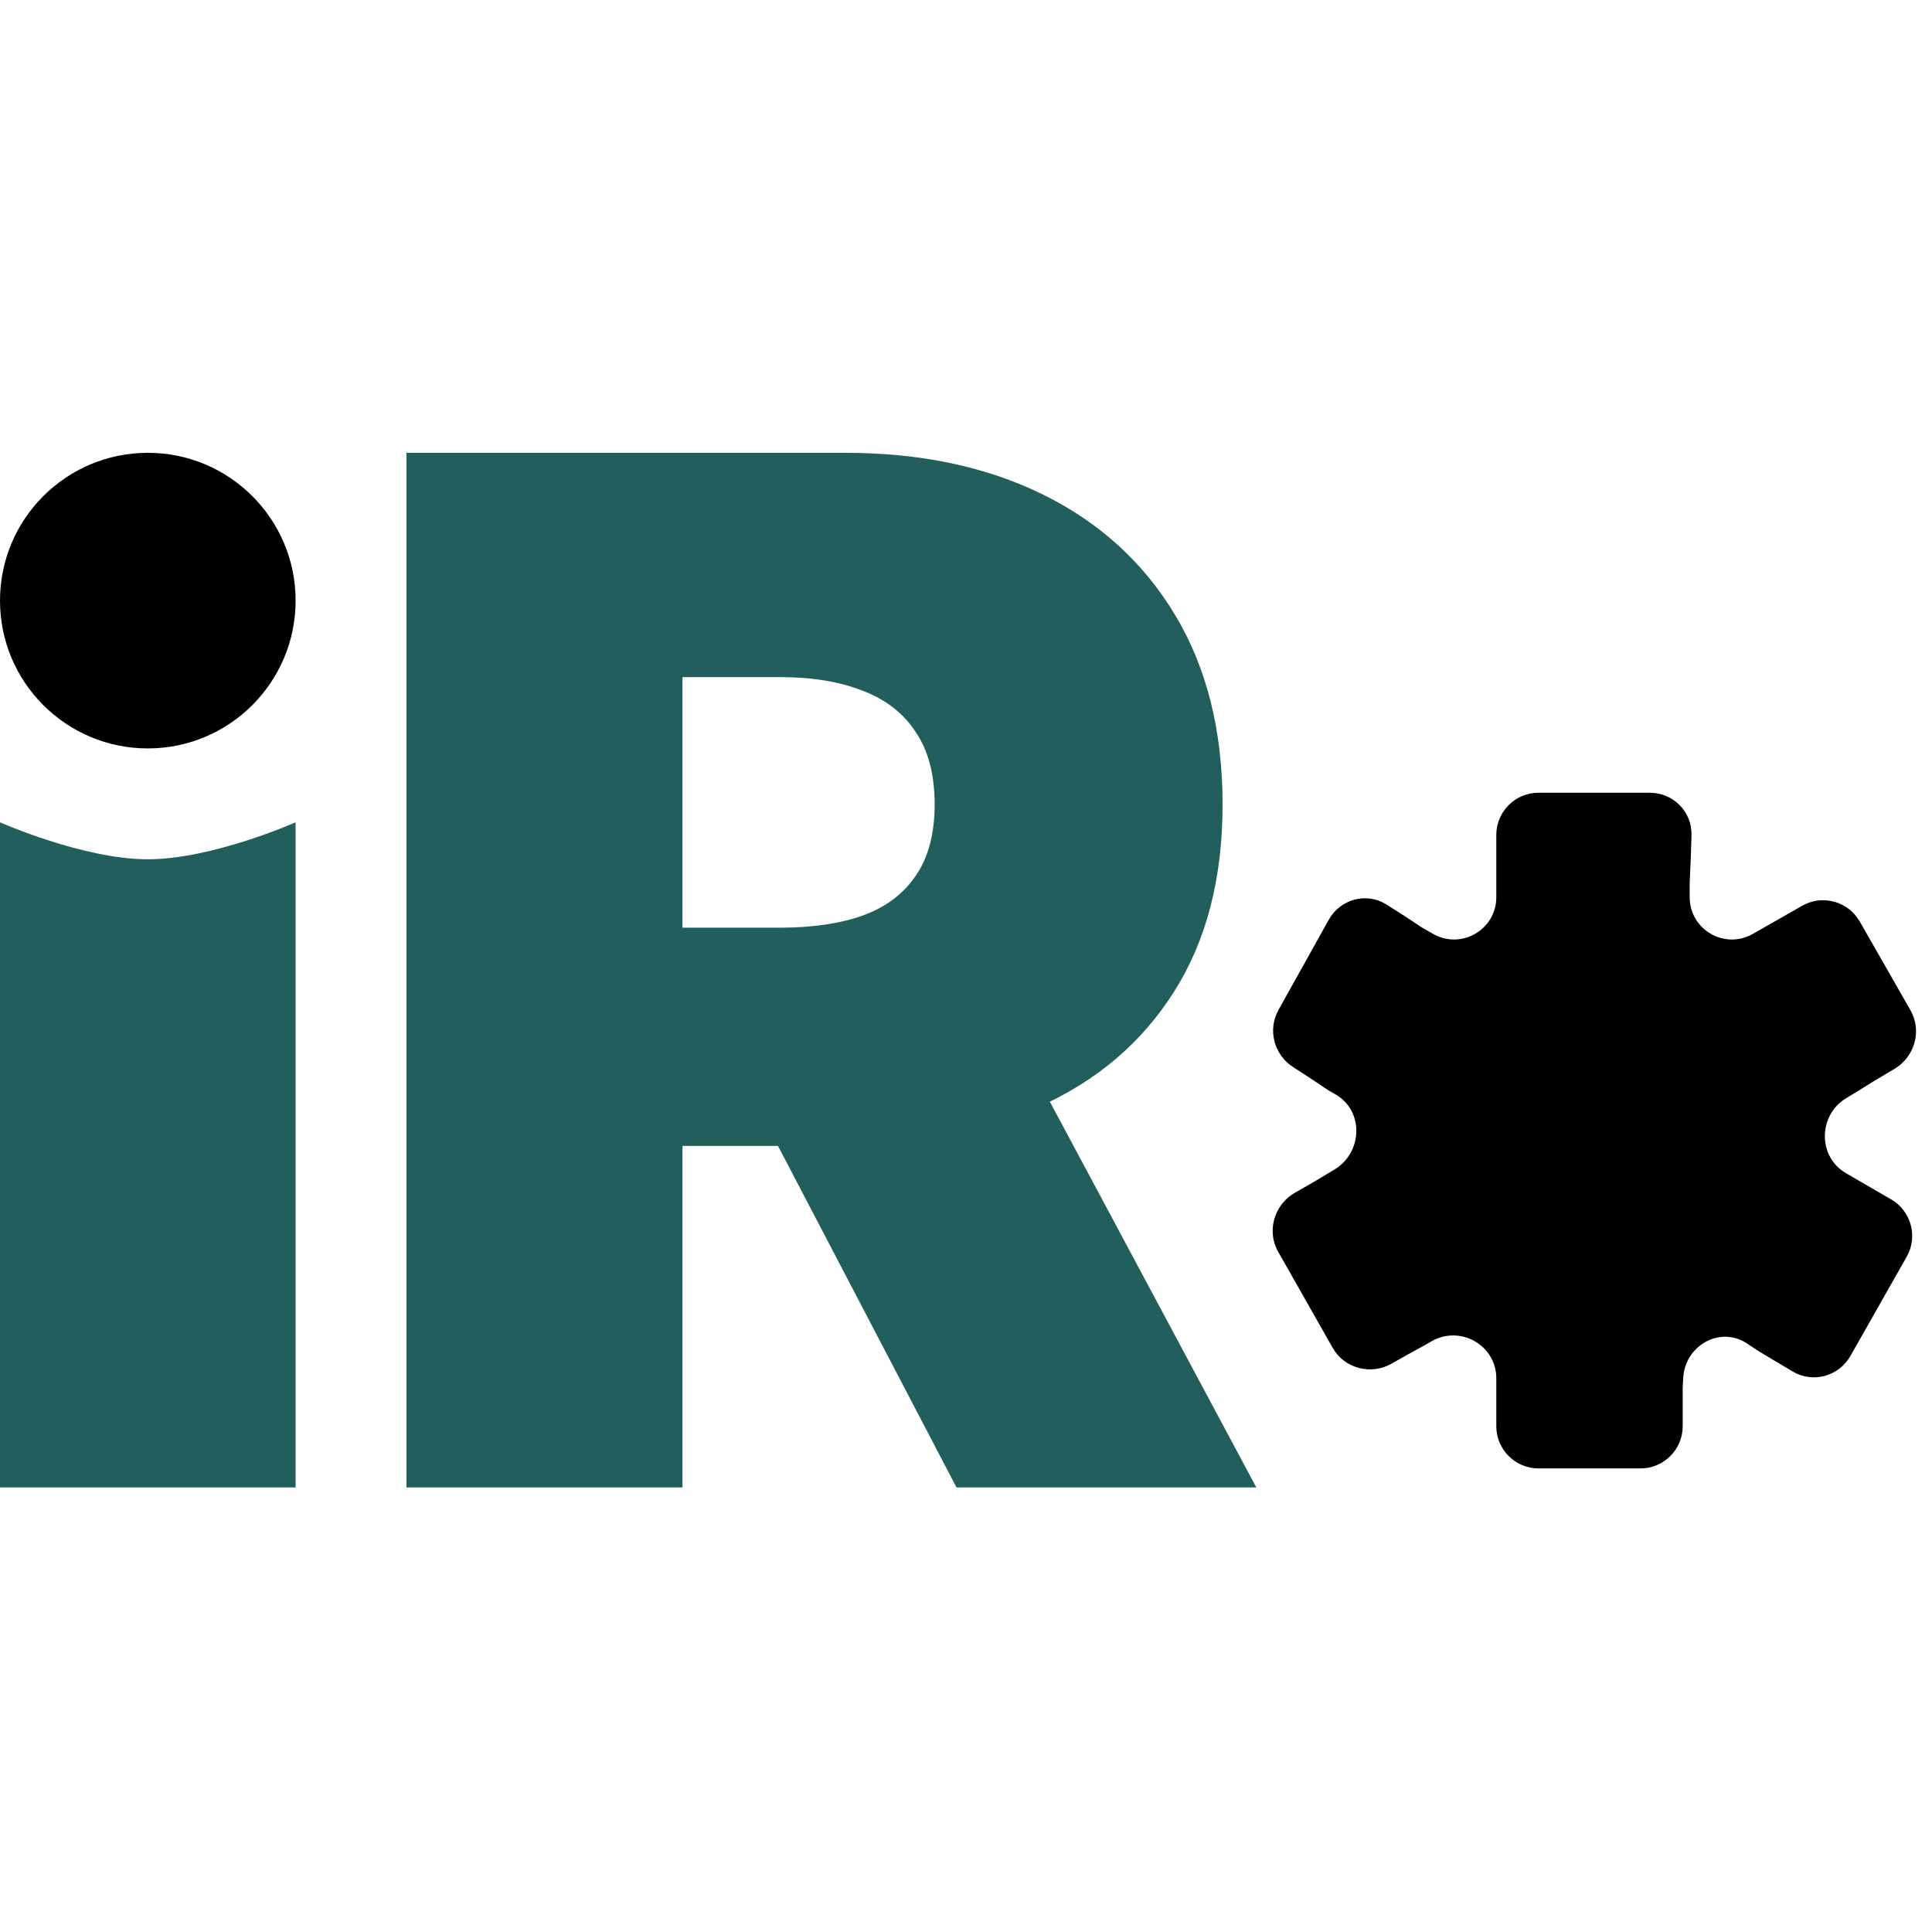
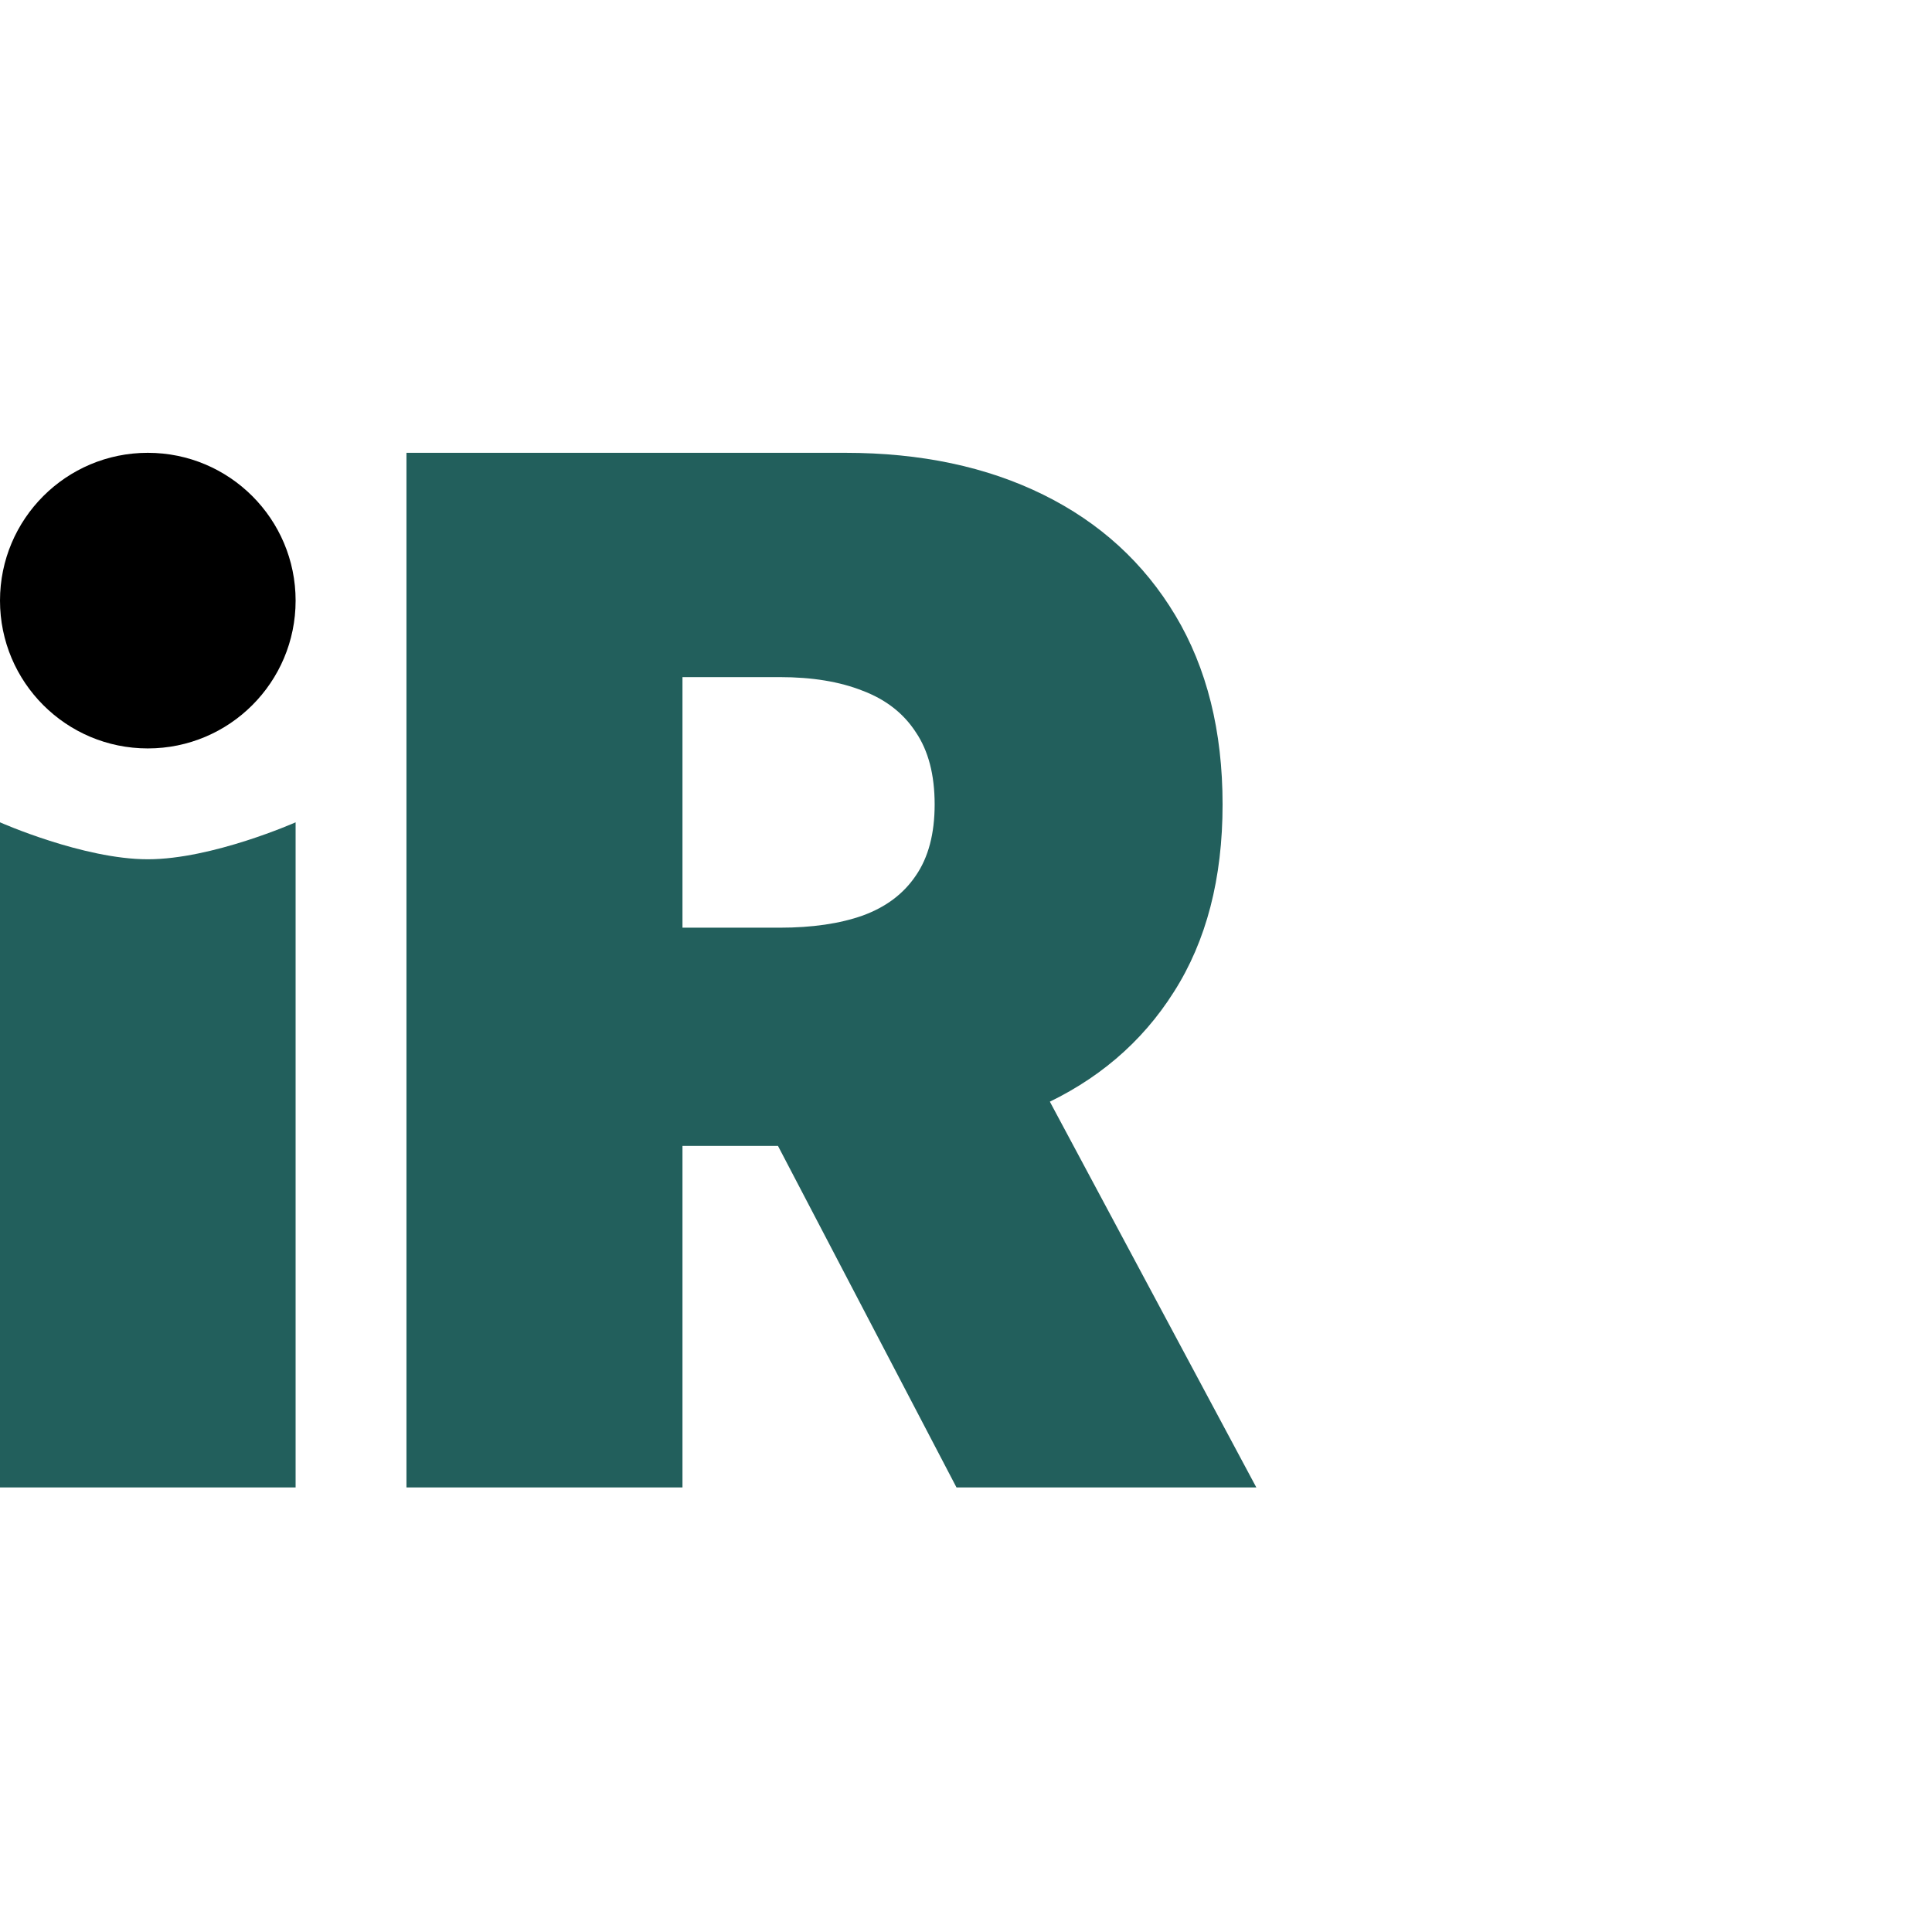
<svg xmlns="http://www.w3.org/2000/svg" width="256" height="256" viewBox="0 0 256 256" fill="none">
-   <path d="M222.966 188.976C222.966 192.067 220.461 194.572 217.371 194.572H203.864C200.774 194.572 198.268 192.067 198.268 188.976V182.613C198.268 178.248 193.484 175.549 189.698 177.722C189.366 177.912 189.032 178.103 188.698 178.294C187.267 179.068 185.835 179.864 184.404 180.683C181.664 182.251 178.147 181.344 176.589 178.598L169.364 165.864C167.788 163.087 168.858 159.565 171.645 158.006C173.133 157.174 174.598 156.319 176.04 155.442C176.296 155.286 176.553 155.131 176.811 154.977C180.572 152.721 180.759 147.191 176.954 145.008C176.651 144.834 176.346 144.66 176.04 144.485C174.475 143.428 172.911 142.397 171.346 141.393C168.815 139.768 167.937 136.459 169.401 133.832L176.067 121.873C177.582 119.155 181.031 118.186 183.674 119.829C185.271 120.821 186.843 121.84 188.389 122.885C188.893 123.173 189.397 123.46 189.9 123.747C193.631 125.875 198.268 123.181 198.268 118.887V110.638C198.268 107.547 200.774 105.042 203.864 105.042H218.606C221.696 105.042 224.208 107.548 224.133 110.637C224.082 112.737 224.001 114.837 223.892 116.938C223.892 117.584 223.892 118.234 223.892 118.887C223.892 123.181 228.53 125.875 232.26 123.747C232.764 123.46 233.268 123.173 233.772 122.885C235.446 121.93 237.121 120.975 238.795 120.02C241.478 118.49 244.893 119.423 246.425 122.103L253.147 133.861C254.71 136.595 253.705 140.071 250.984 141.656C249.233 142.675 247.509 143.723 245.812 144.798C245.431 145.03 245.047 145.262 244.66 145.493C240.901 147.743 240.82 153.265 244.611 155.461L250.584 158.923C253.241 160.462 254.161 163.855 252.646 166.526L245.184 179.677C243.656 182.369 240.231 183.314 237.563 181.743C235.965 180.802 234.392 179.861 232.845 178.92C232.394 178.615 231.94 178.311 231.484 178.011C227.899 175.646 223.244 178.312 223.035 182.602C223.013 183.042 222.991 183.485 222.966 183.929C222.966 185.611 222.966 187.294 222.966 188.976Z" fill="black" />
  <circle cx="19.585" cy="79.585" r="19.585" fill="black" />
  <path d="M0 197.093V108.962C0 108.962 11.034 113.858 19.585 113.858C28.136 113.858 39.169 108.962 39.169 108.962V197.093H0Z" fill="#225F5C" />
  <path d="M53.858 197.093V60H112.006C122.004 60 130.753 61.852 138.252 65.556C145.75 69.26 151.583 74.593 155.749 81.555C159.915 88.516 161.998 96.862 161.998 106.59C161.998 116.408 159.849 124.686 155.551 131.425C151.298 138.163 145.312 143.251 137.594 146.687C129.92 150.123 120.952 151.842 110.691 151.842H75.96V122.923H103.323C107.621 122.923 111.283 122.388 114.308 121.317C117.378 120.201 119.724 118.439 121.347 116.029C123.013 113.619 123.846 110.473 123.846 106.59C123.846 102.663 123.013 99.472 121.347 97.018C119.724 94.519 117.378 92.689 114.308 91.529C111.283 90.324 107.621 89.721 103.323 89.721H90.431V197.093H53.858ZM132.792 134.169L166.47 197.093H126.74L93.851 134.169H132.792Z" fill="#225F5C" />
</svg>